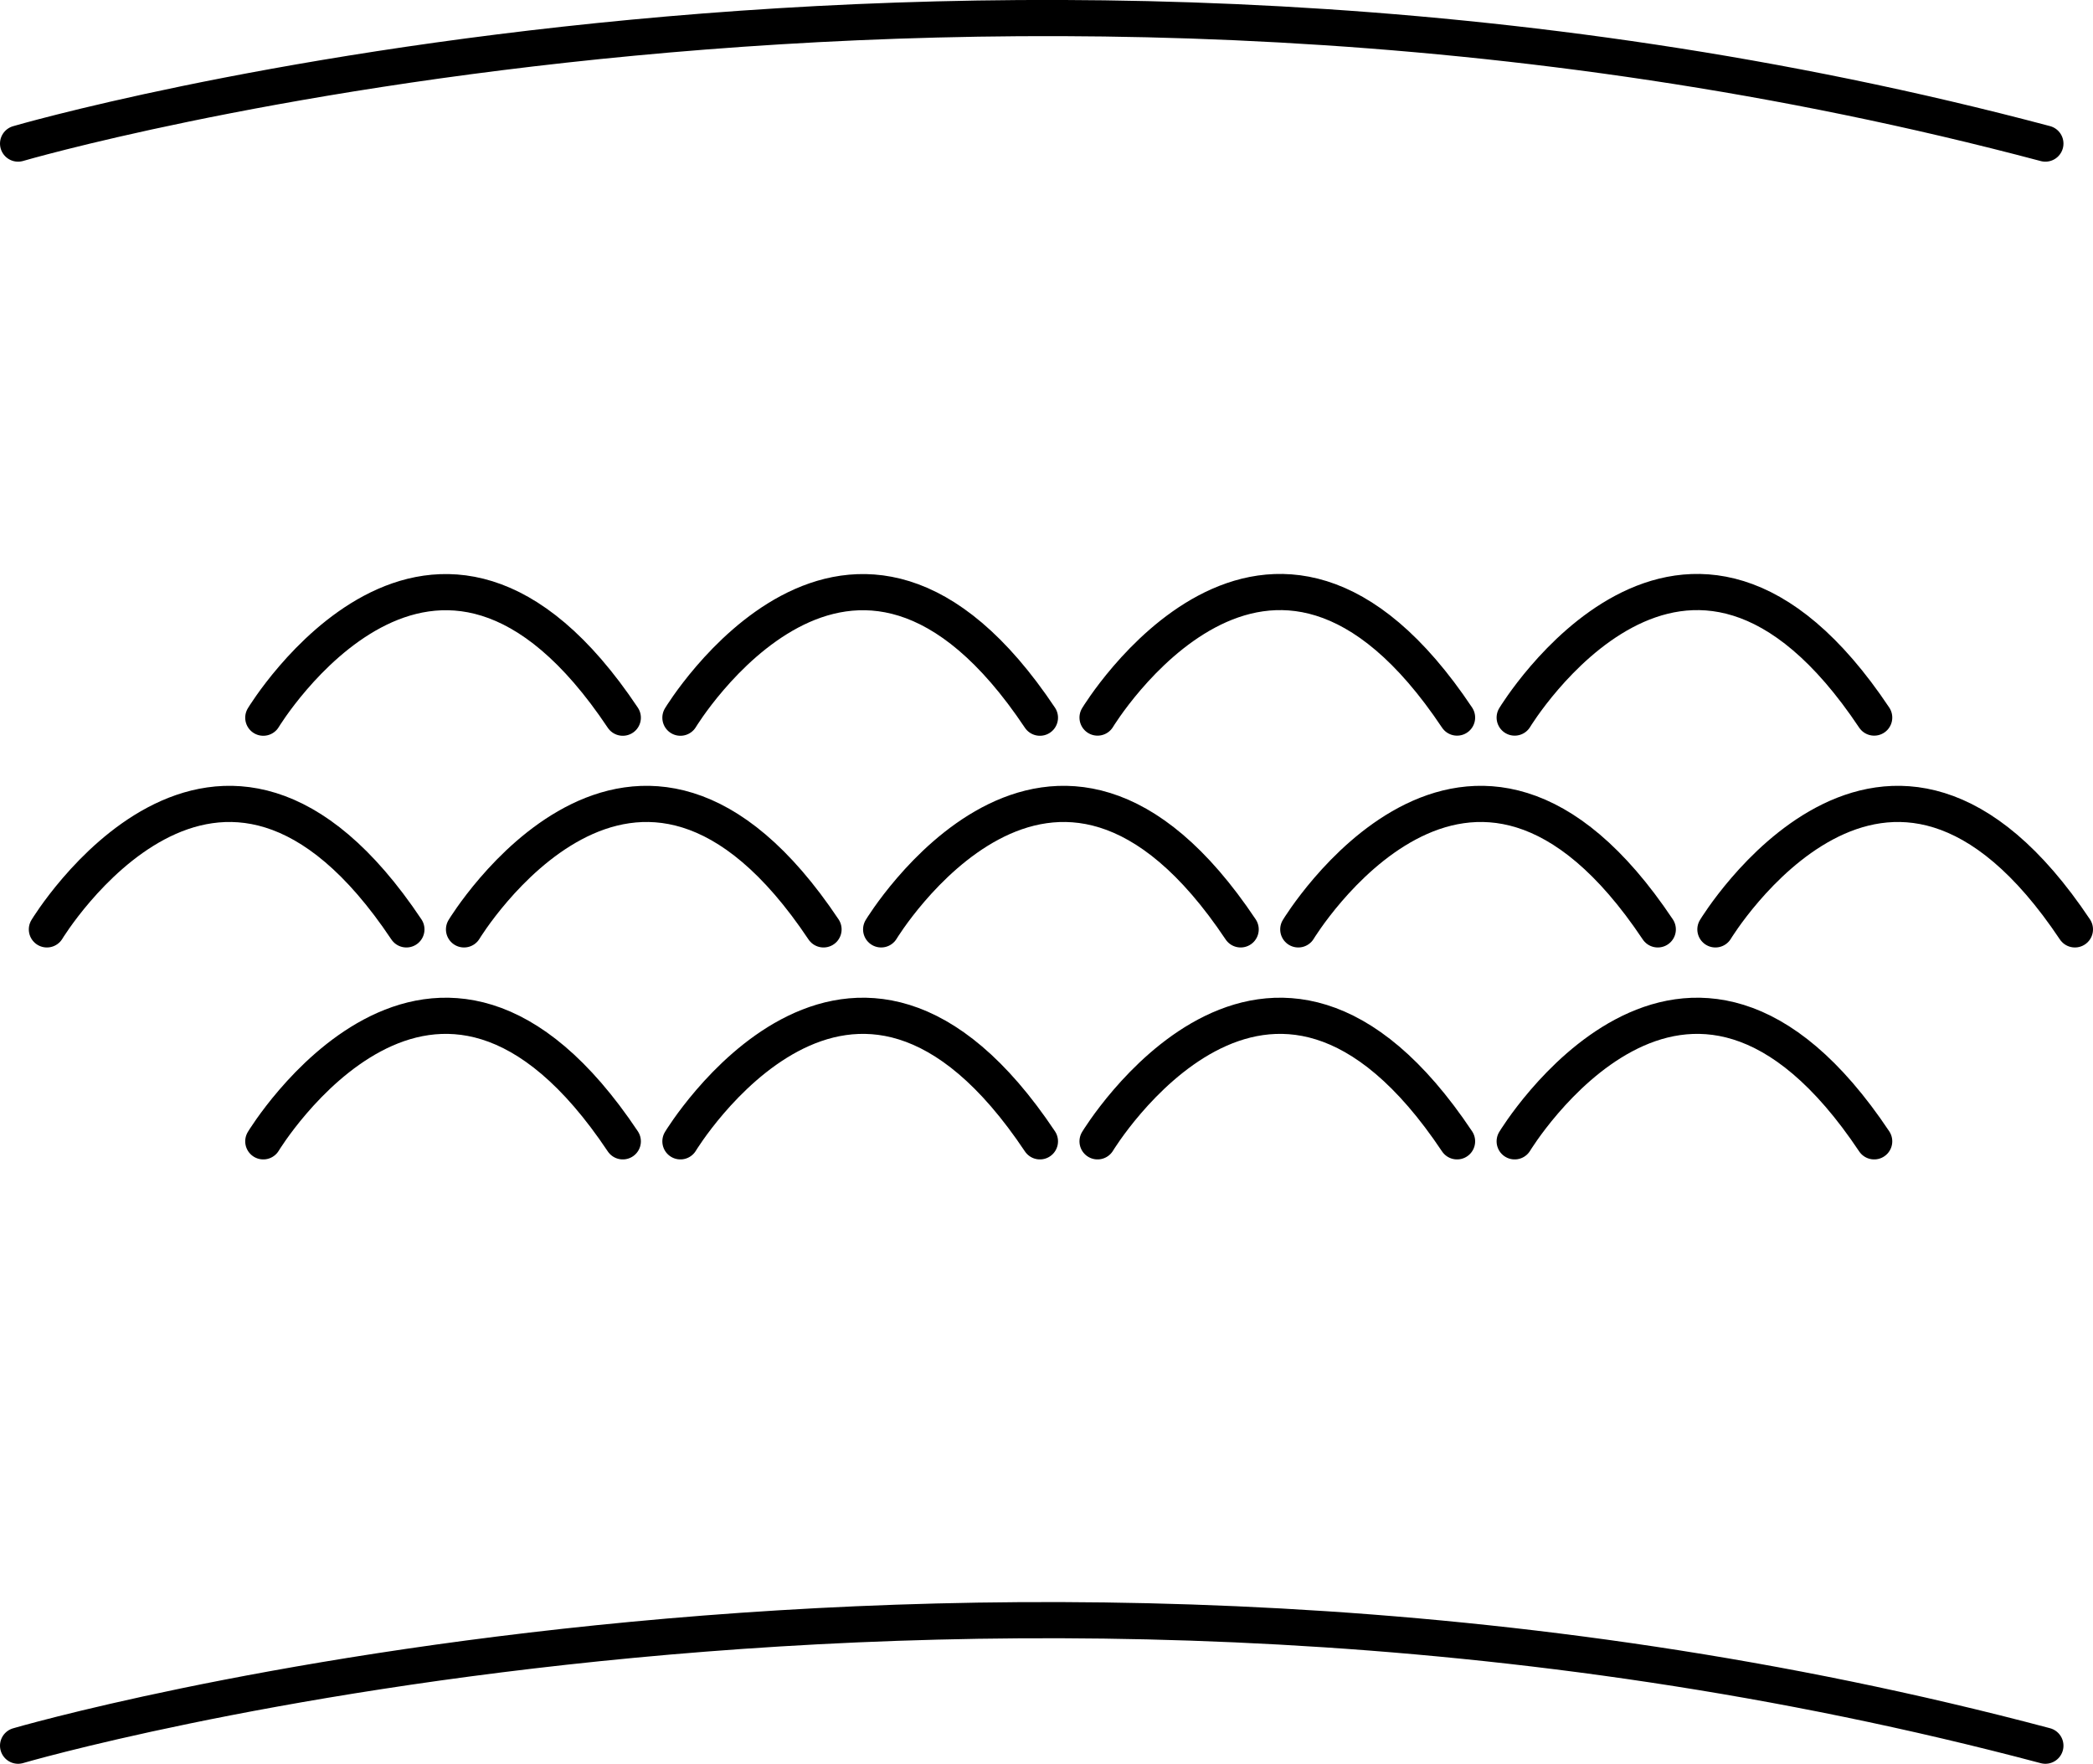
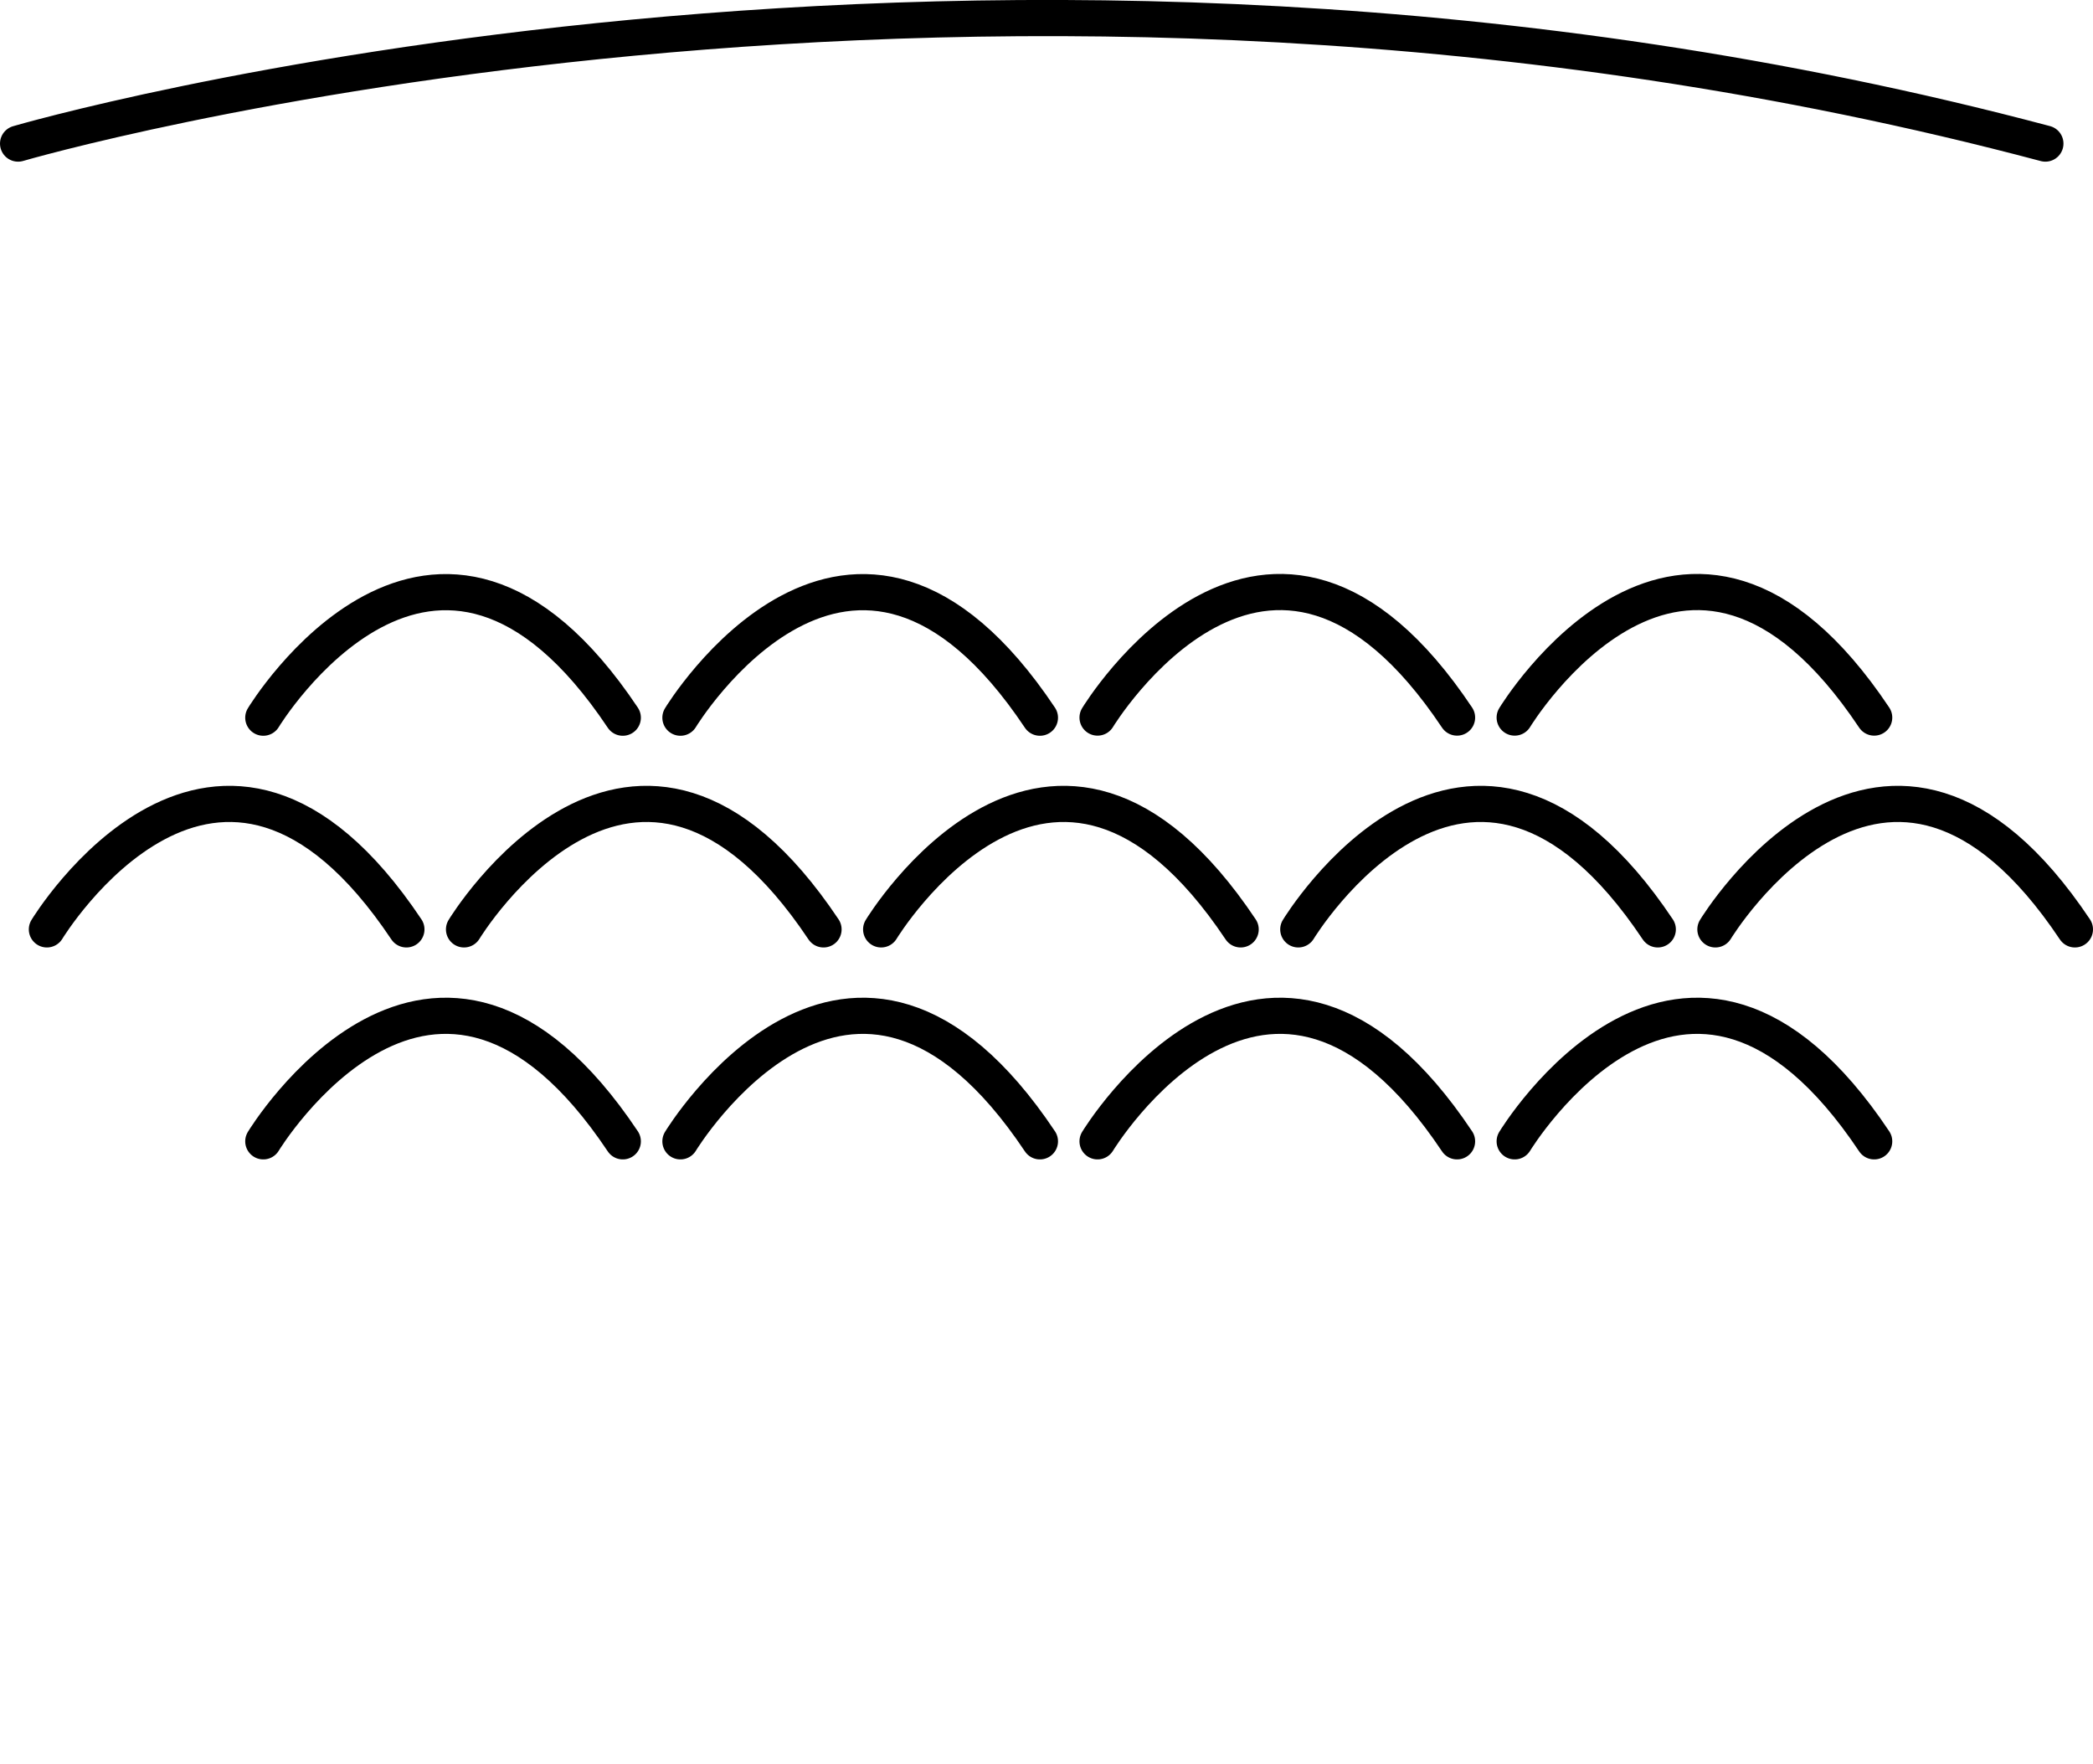
<svg xmlns="http://www.w3.org/2000/svg" id="Layer_2" data-name="Layer 2" width="173.61" height="146.3" viewBox="0 0 173.61 146.3">
  <defs>
    <style>
      .cls-1 {
        fill: none;
        stroke: #000;
        stroke-linecap: round;
        stroke-linejoin: round;
        stroke-width: 3px;
      }
    </style>
  </defs>
  <g id="Layer_1-2" data-name="Layer 1">
-     <path class="cls-1" d="m21.84,94.67s14.18-23.43,29.82,0m4.78,0s14.18-23.43,29.82,0m4.78,0s14.18-23.43,29.82,0m4.78,0s14.18-23.43,29.82,0M3.89,77.09s14.18-23.42,29.82,0m4.78,0s14.18-23.42,29.82,0m4.78,0s14.18-23.42,29.82,0m4.78,0s14.18-23.42,29.82,0m4.78,0s14.18-23.42,29.82,0M21.84,59.53s14.18-23.43,29.82,0m4.78,0s14.18-23.43,29.82,0M1.5,144.8s79.98-23.43,168.16,0M1.5,11.91s79.98-23.43,168.16,0m-78.62,47.61s14.18-23.43,29.82,0m4.78,0s14.18-23.43,29.82,0" />
+     <path class="cls-1" d="m21.84,94.67s14.18-23.43,29.82,0m4.78,0s14.18-23.43,29.82,0m4.78,0s14.18-23.43,29.82,0m4.78,0s14.18-23.43,29.82,0M3.89,77.09s14.18-23.42,29.82,0m4.78,0s14.18-23.42,29.82,0m4.78,0s14.18-23.42,29.82,0m4.78,0s14.18-23.42,29.82,0m4.78,0s14.18-23.42,29.82,0M21.84,59.53s14.18-23.43,29.82,0m4.78,0s14.18-23.43,29.82,0M1.5,144.8M1.5,11.91s79.98-23.43,168.16,0m-78.62,47.61s14.18-23.43,29.82,0m4.78,0s14.18-23.43,29.82,0" />
  </g>
</svg>